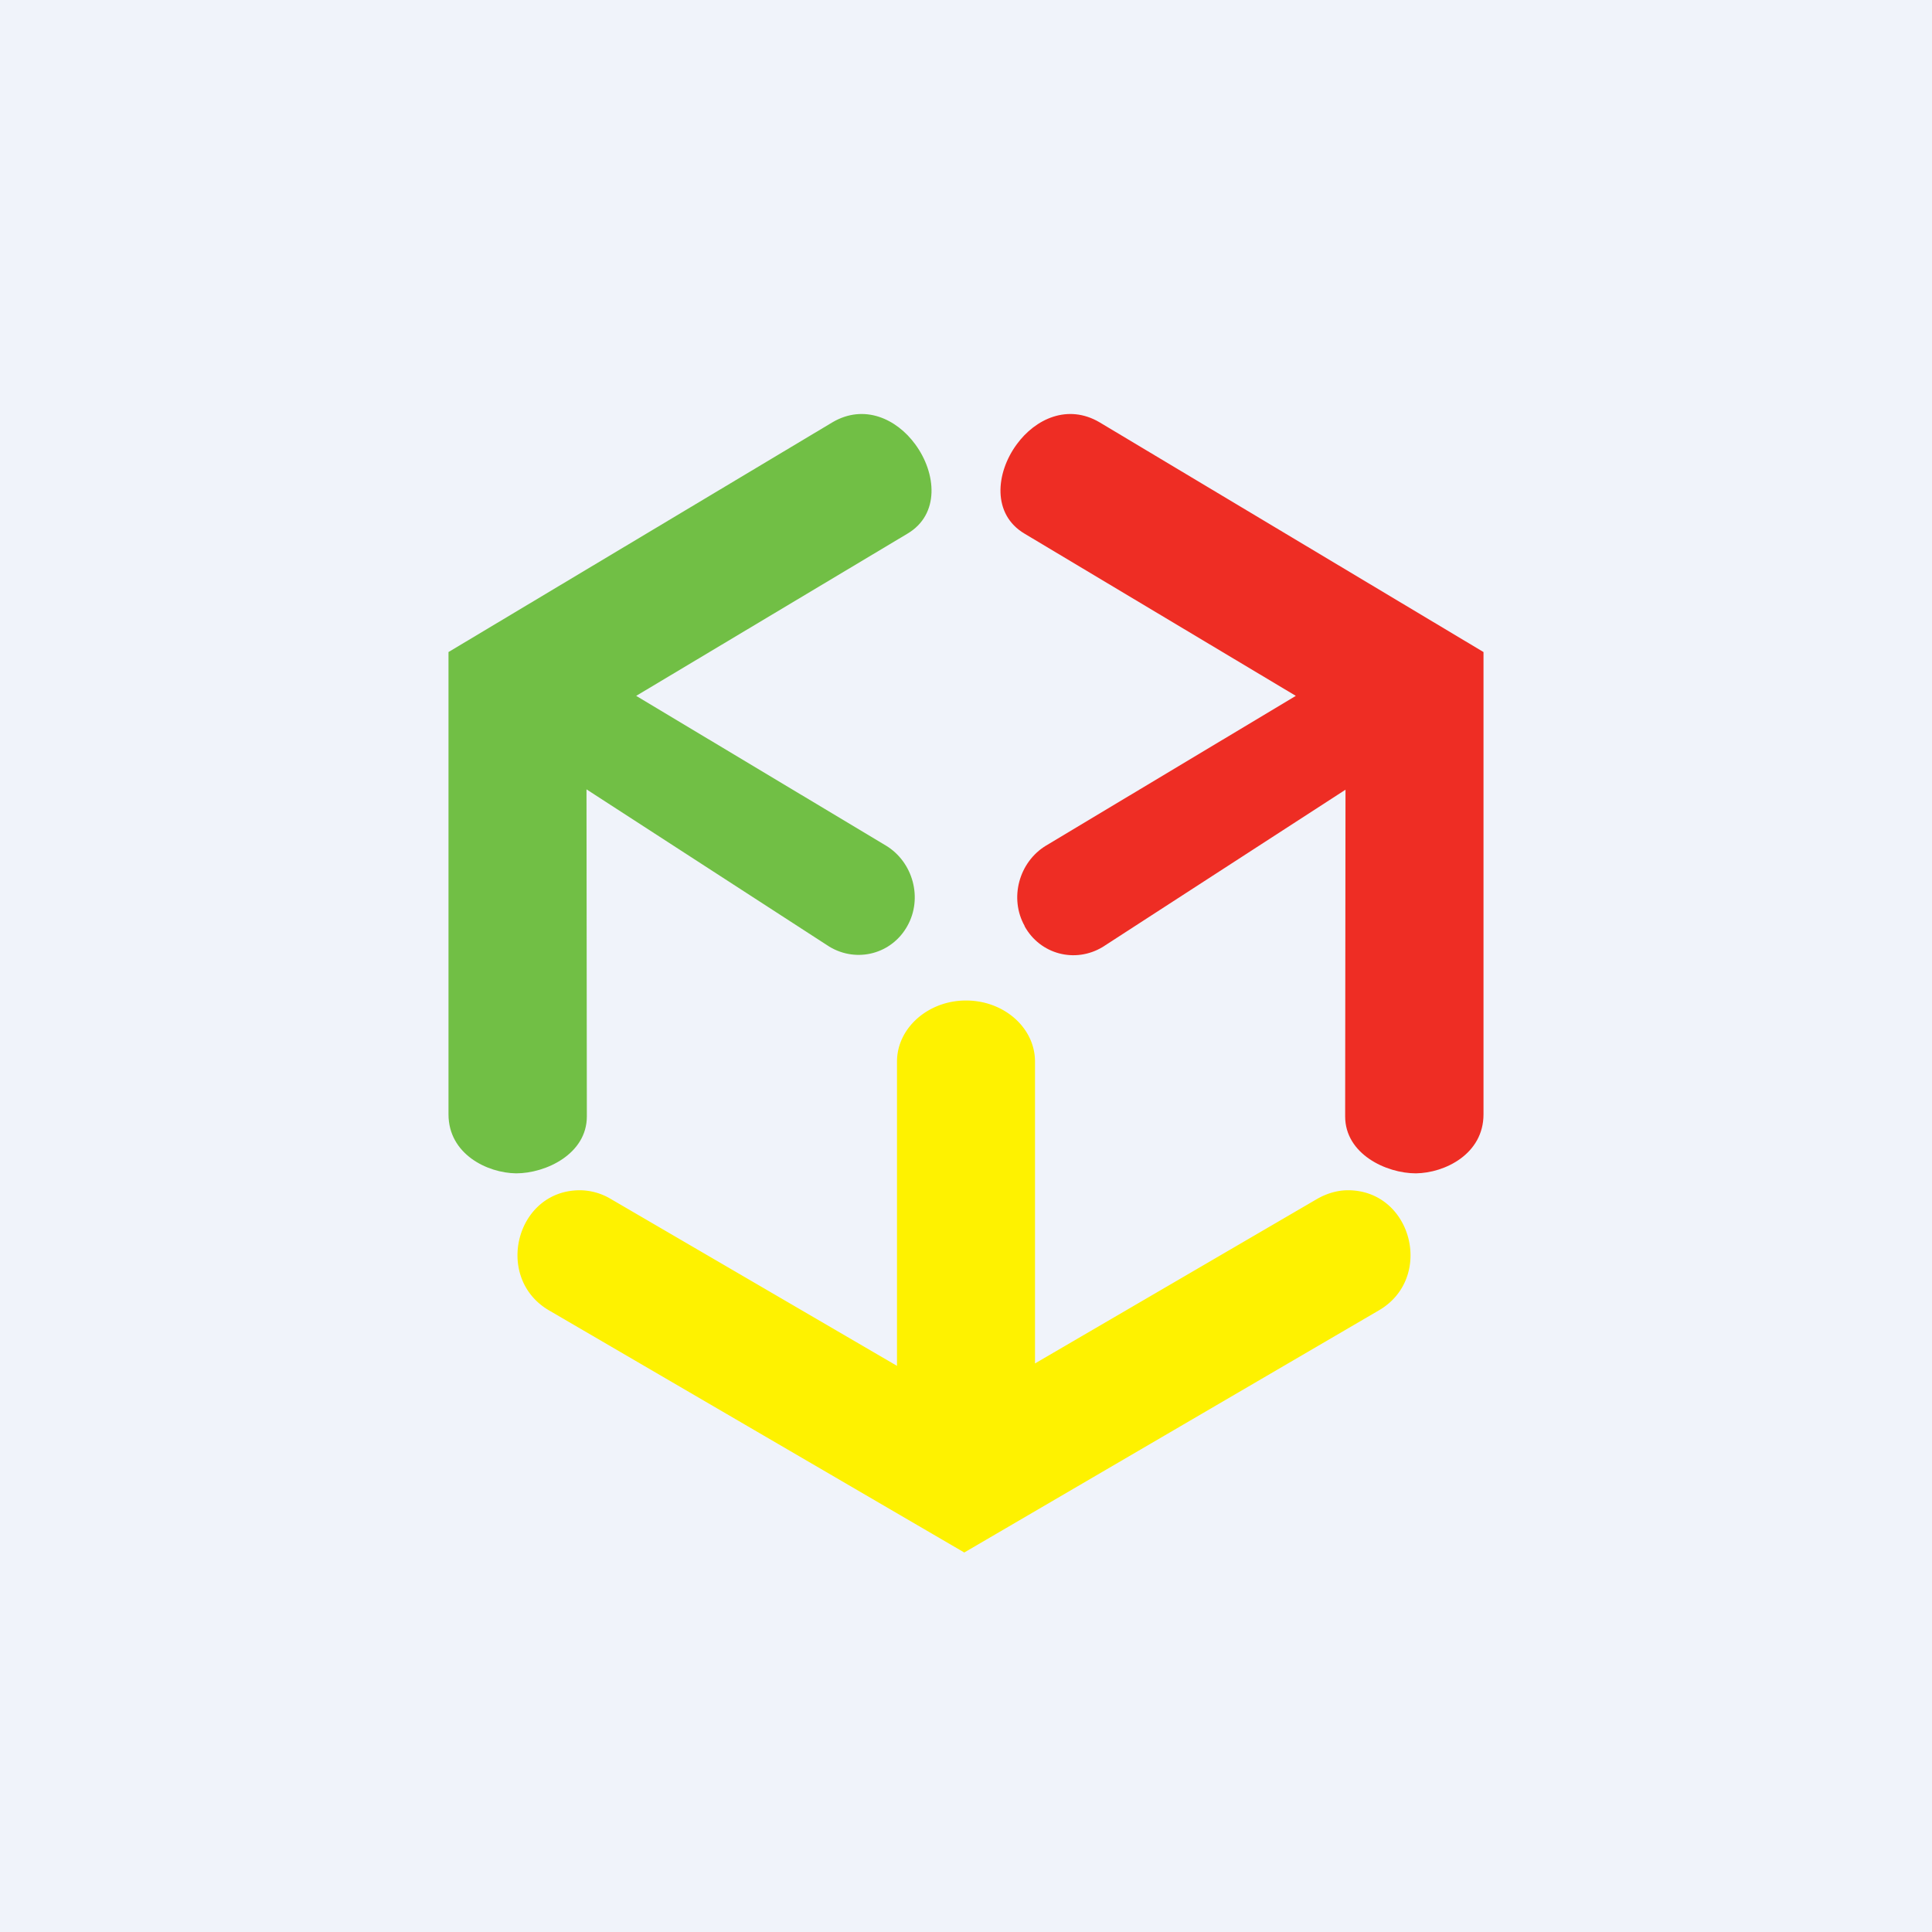
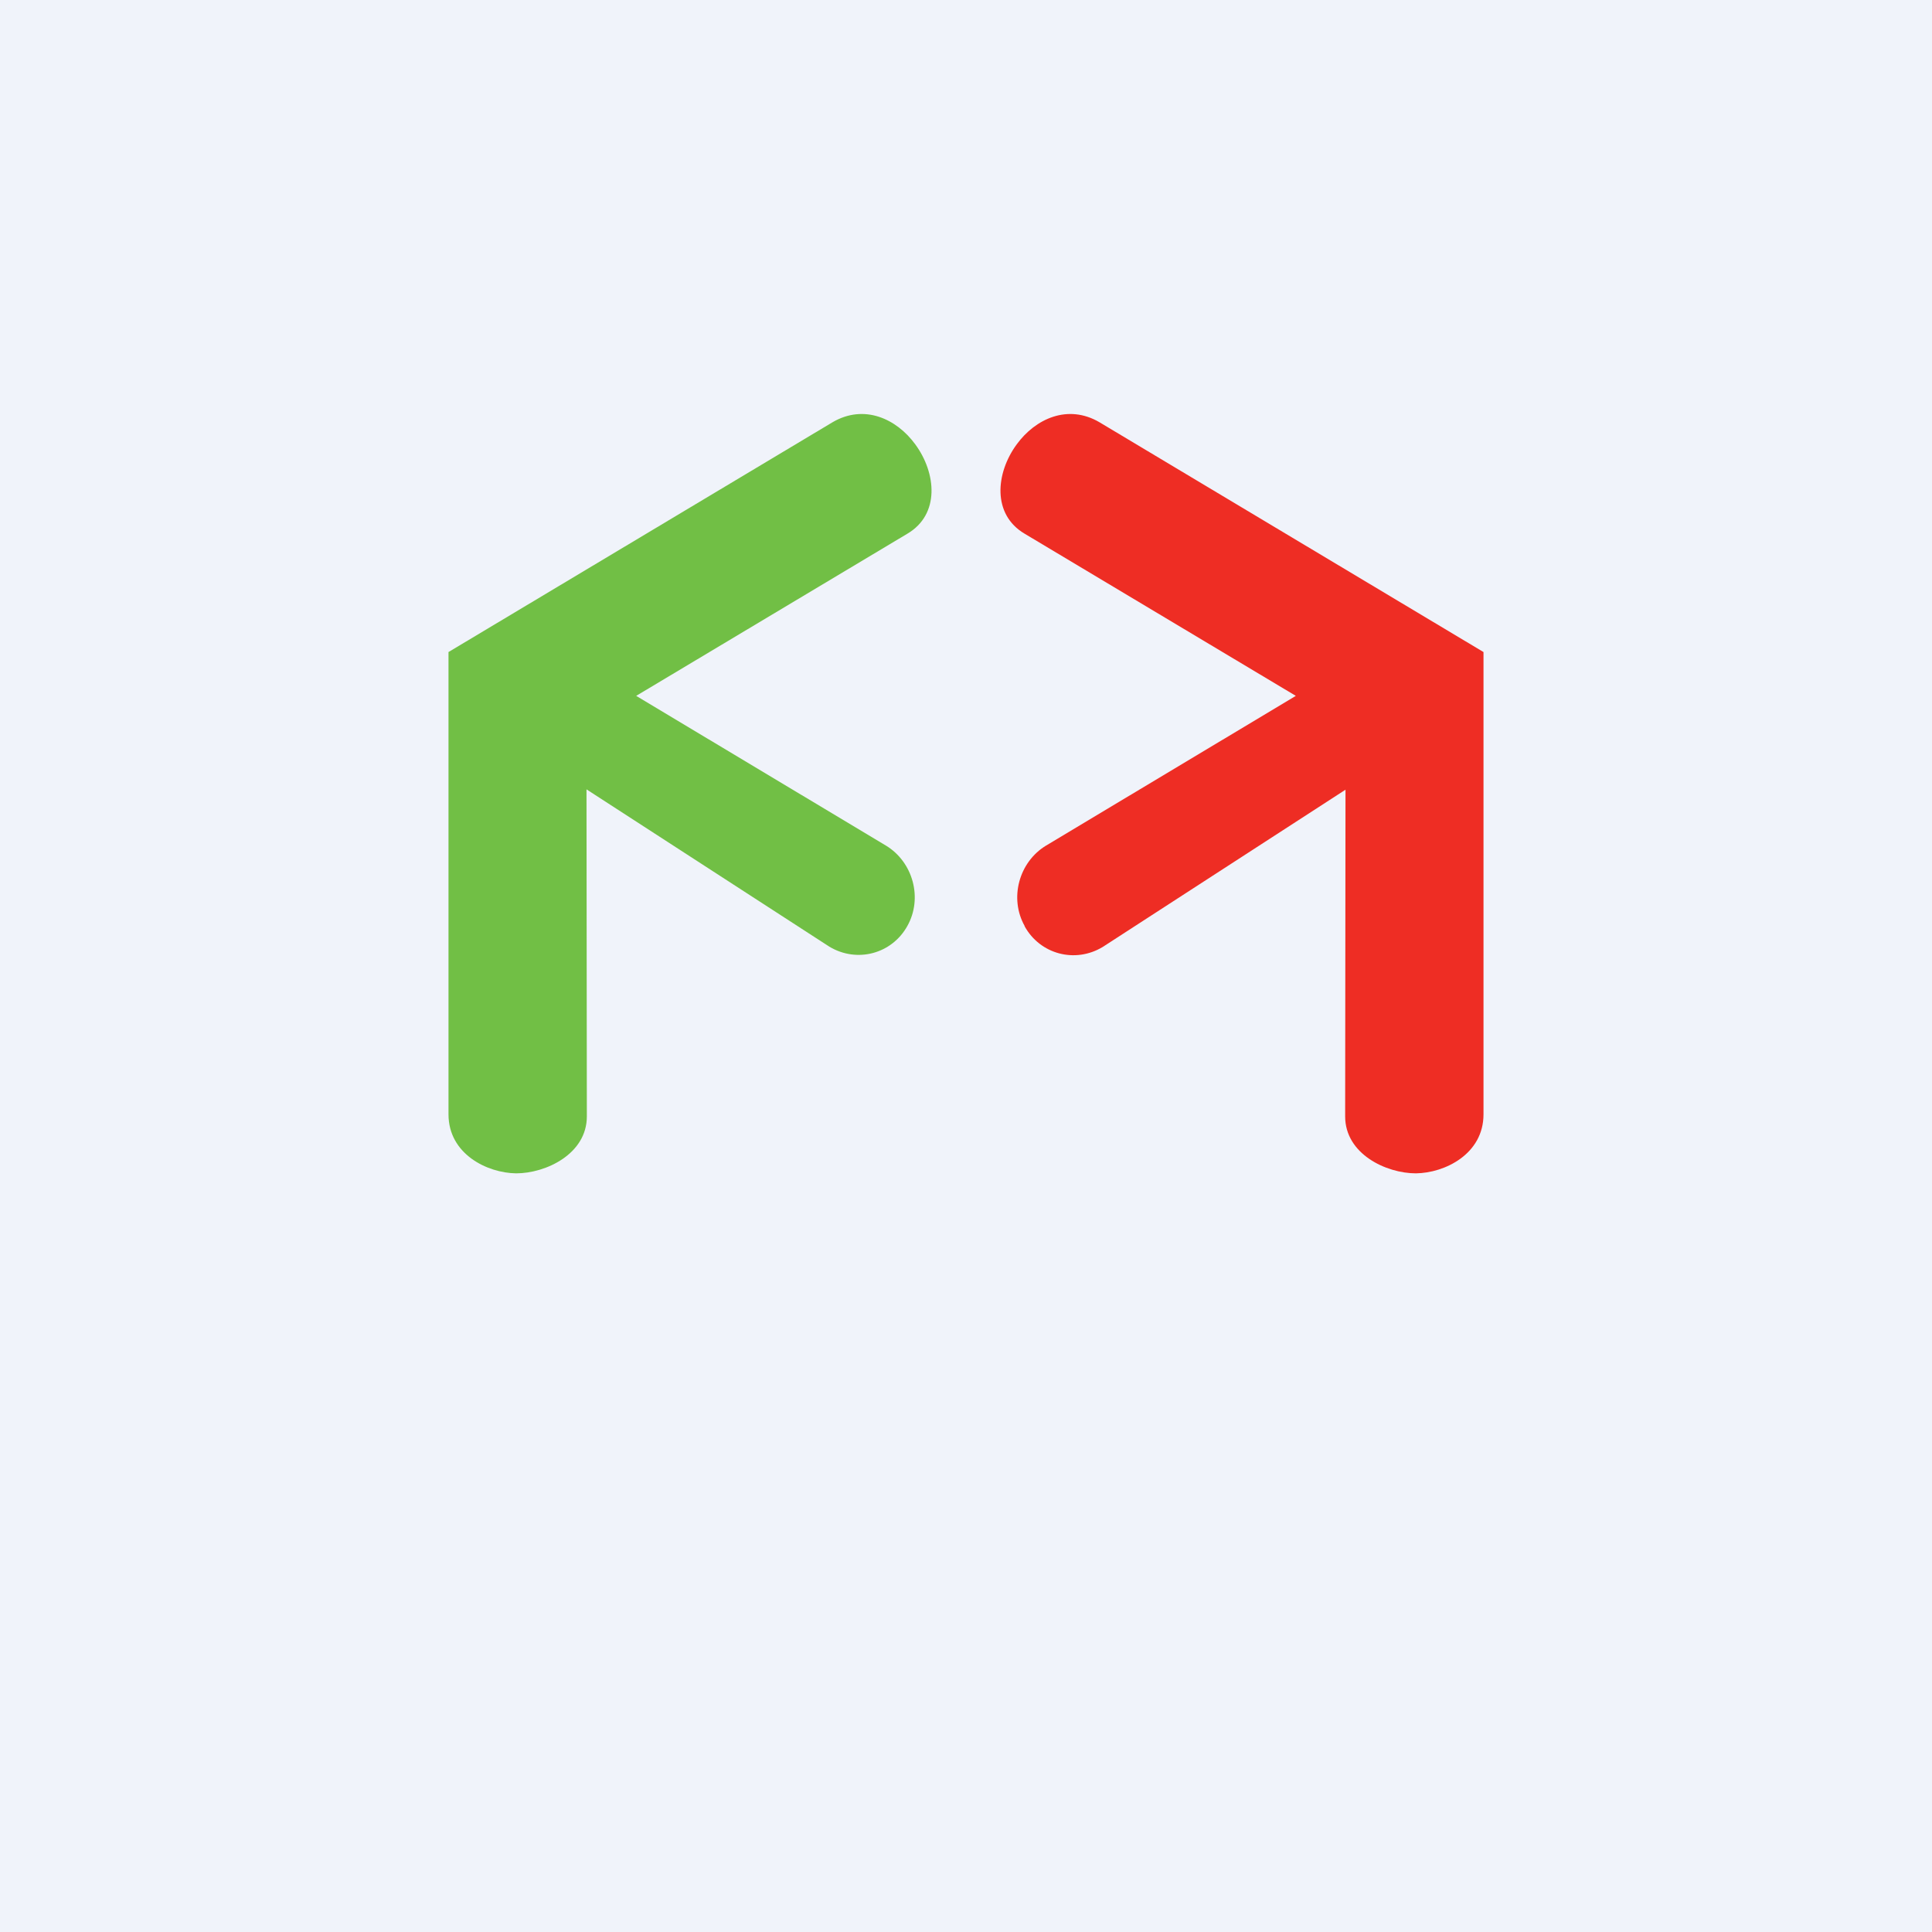
<svg xmlns="http://www.w3.org/2000/svg" width="56" height="56" viewBox="0 0 56 56">
  <path fill="#F0F3FA" d="M0 0h56v56H0z" />
-   <path d="M28 29c-1.1 0-2 .8-2 1.77v8.82l-8.3-4.84a1.77 1.77 0 0 0-.89-.25c-1.86 0-2.5 2.54-.9 3.48L27.95 45l12.02-7.02c1.61-.94.96-3.48-.9-3.48-.3 0-.61.09-.89.25L30 39.52v-8.75c0-.98-.9-1.77-2-1.77Z" fill="#FEF200" />
  <path d="M26.3 26.84c.45-.8.17-1.85-.62-2.33l-7.24-4.34 7.86-4.7c.95-.56.84-1.76.23-2.59-.54-.74-1.48-1.18-2.4-.64L13 18.9v13.4c0 1.15 1.12 1.7 1.96 1.71.86 0 2.05-.56 2.05-1.65L17 22.88l7.04 4.56c.8.48 1.81.21 2.26-.6Z" fill="#71BF45" />
  <path d="M29.7 26.84c-.45-.8-.17-1.85.62-2.33l7.24-4.34-7.86-4.7c-.95-.56-.84-1.76-.23-2.59.54-.74 1.48-1.18 2.4-.64L43 18.9v13.4c0 1.15-1.12 1.7-1.96 1.71-.86 0-2.05-.56-2.05-1.65l.01-9.47-7.04 4.56c-.8.48-1.81.21-2.26-.6Z" fill="#EE2D24" />
</svg>